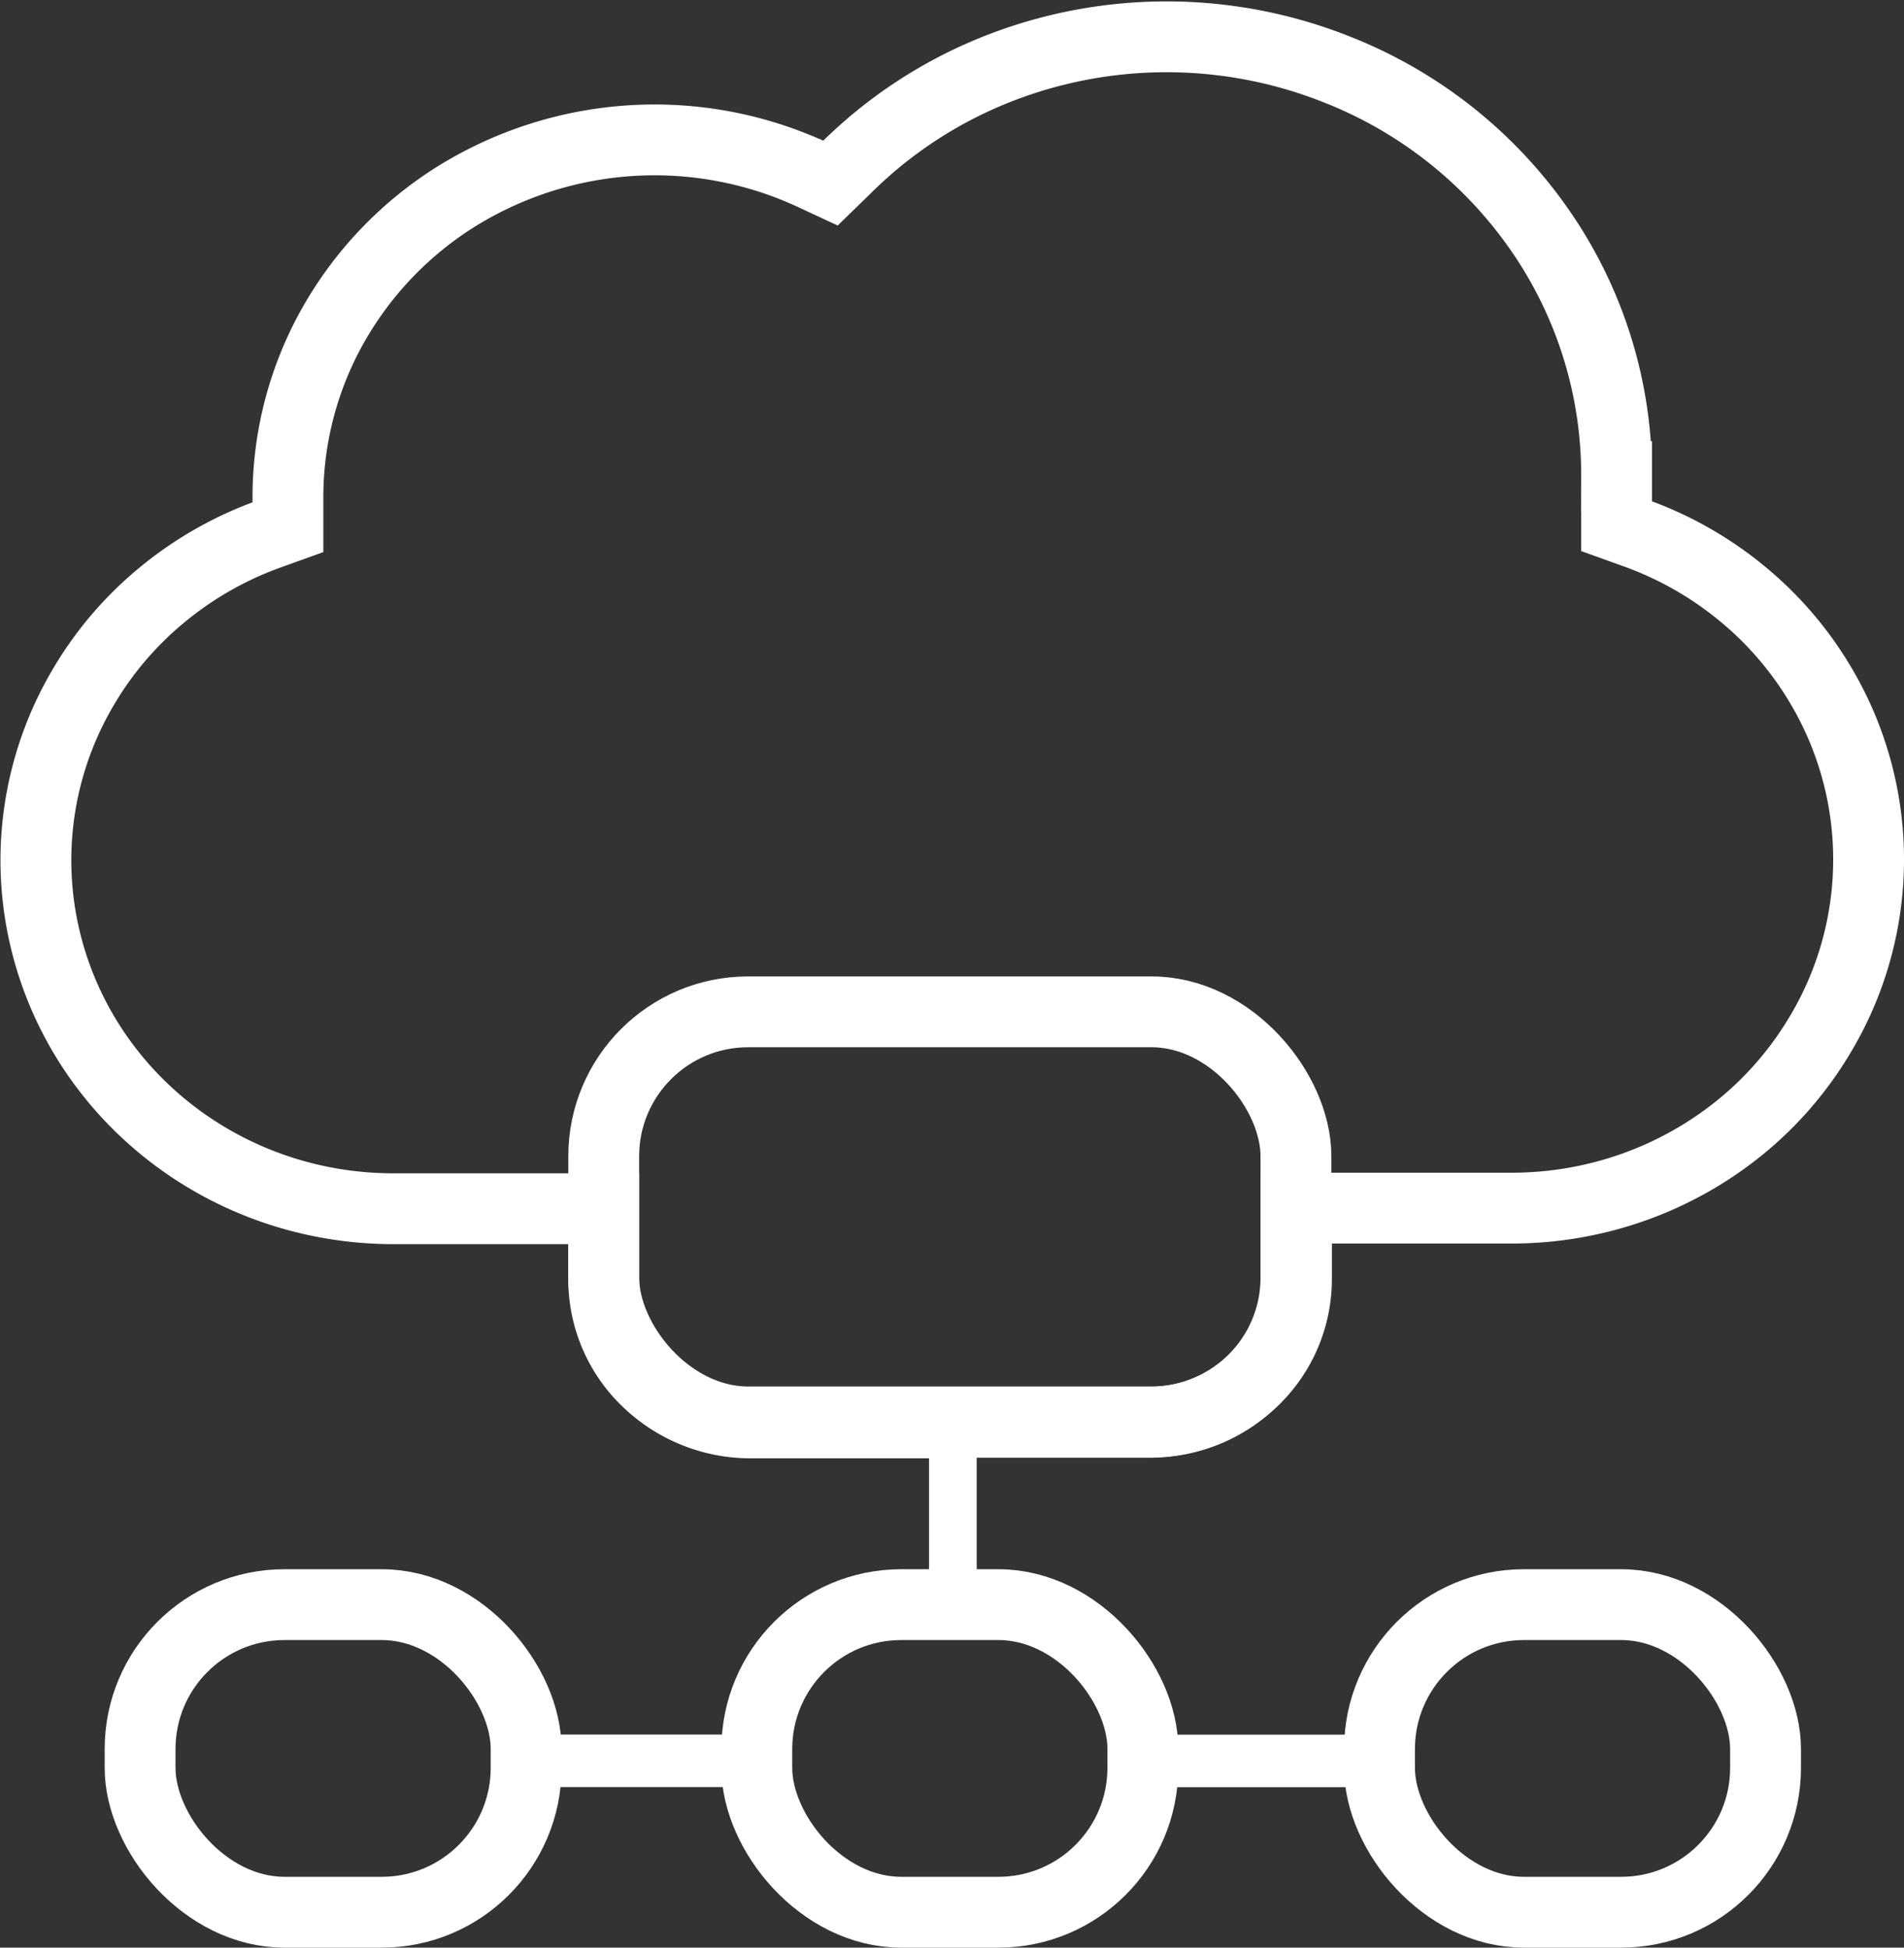
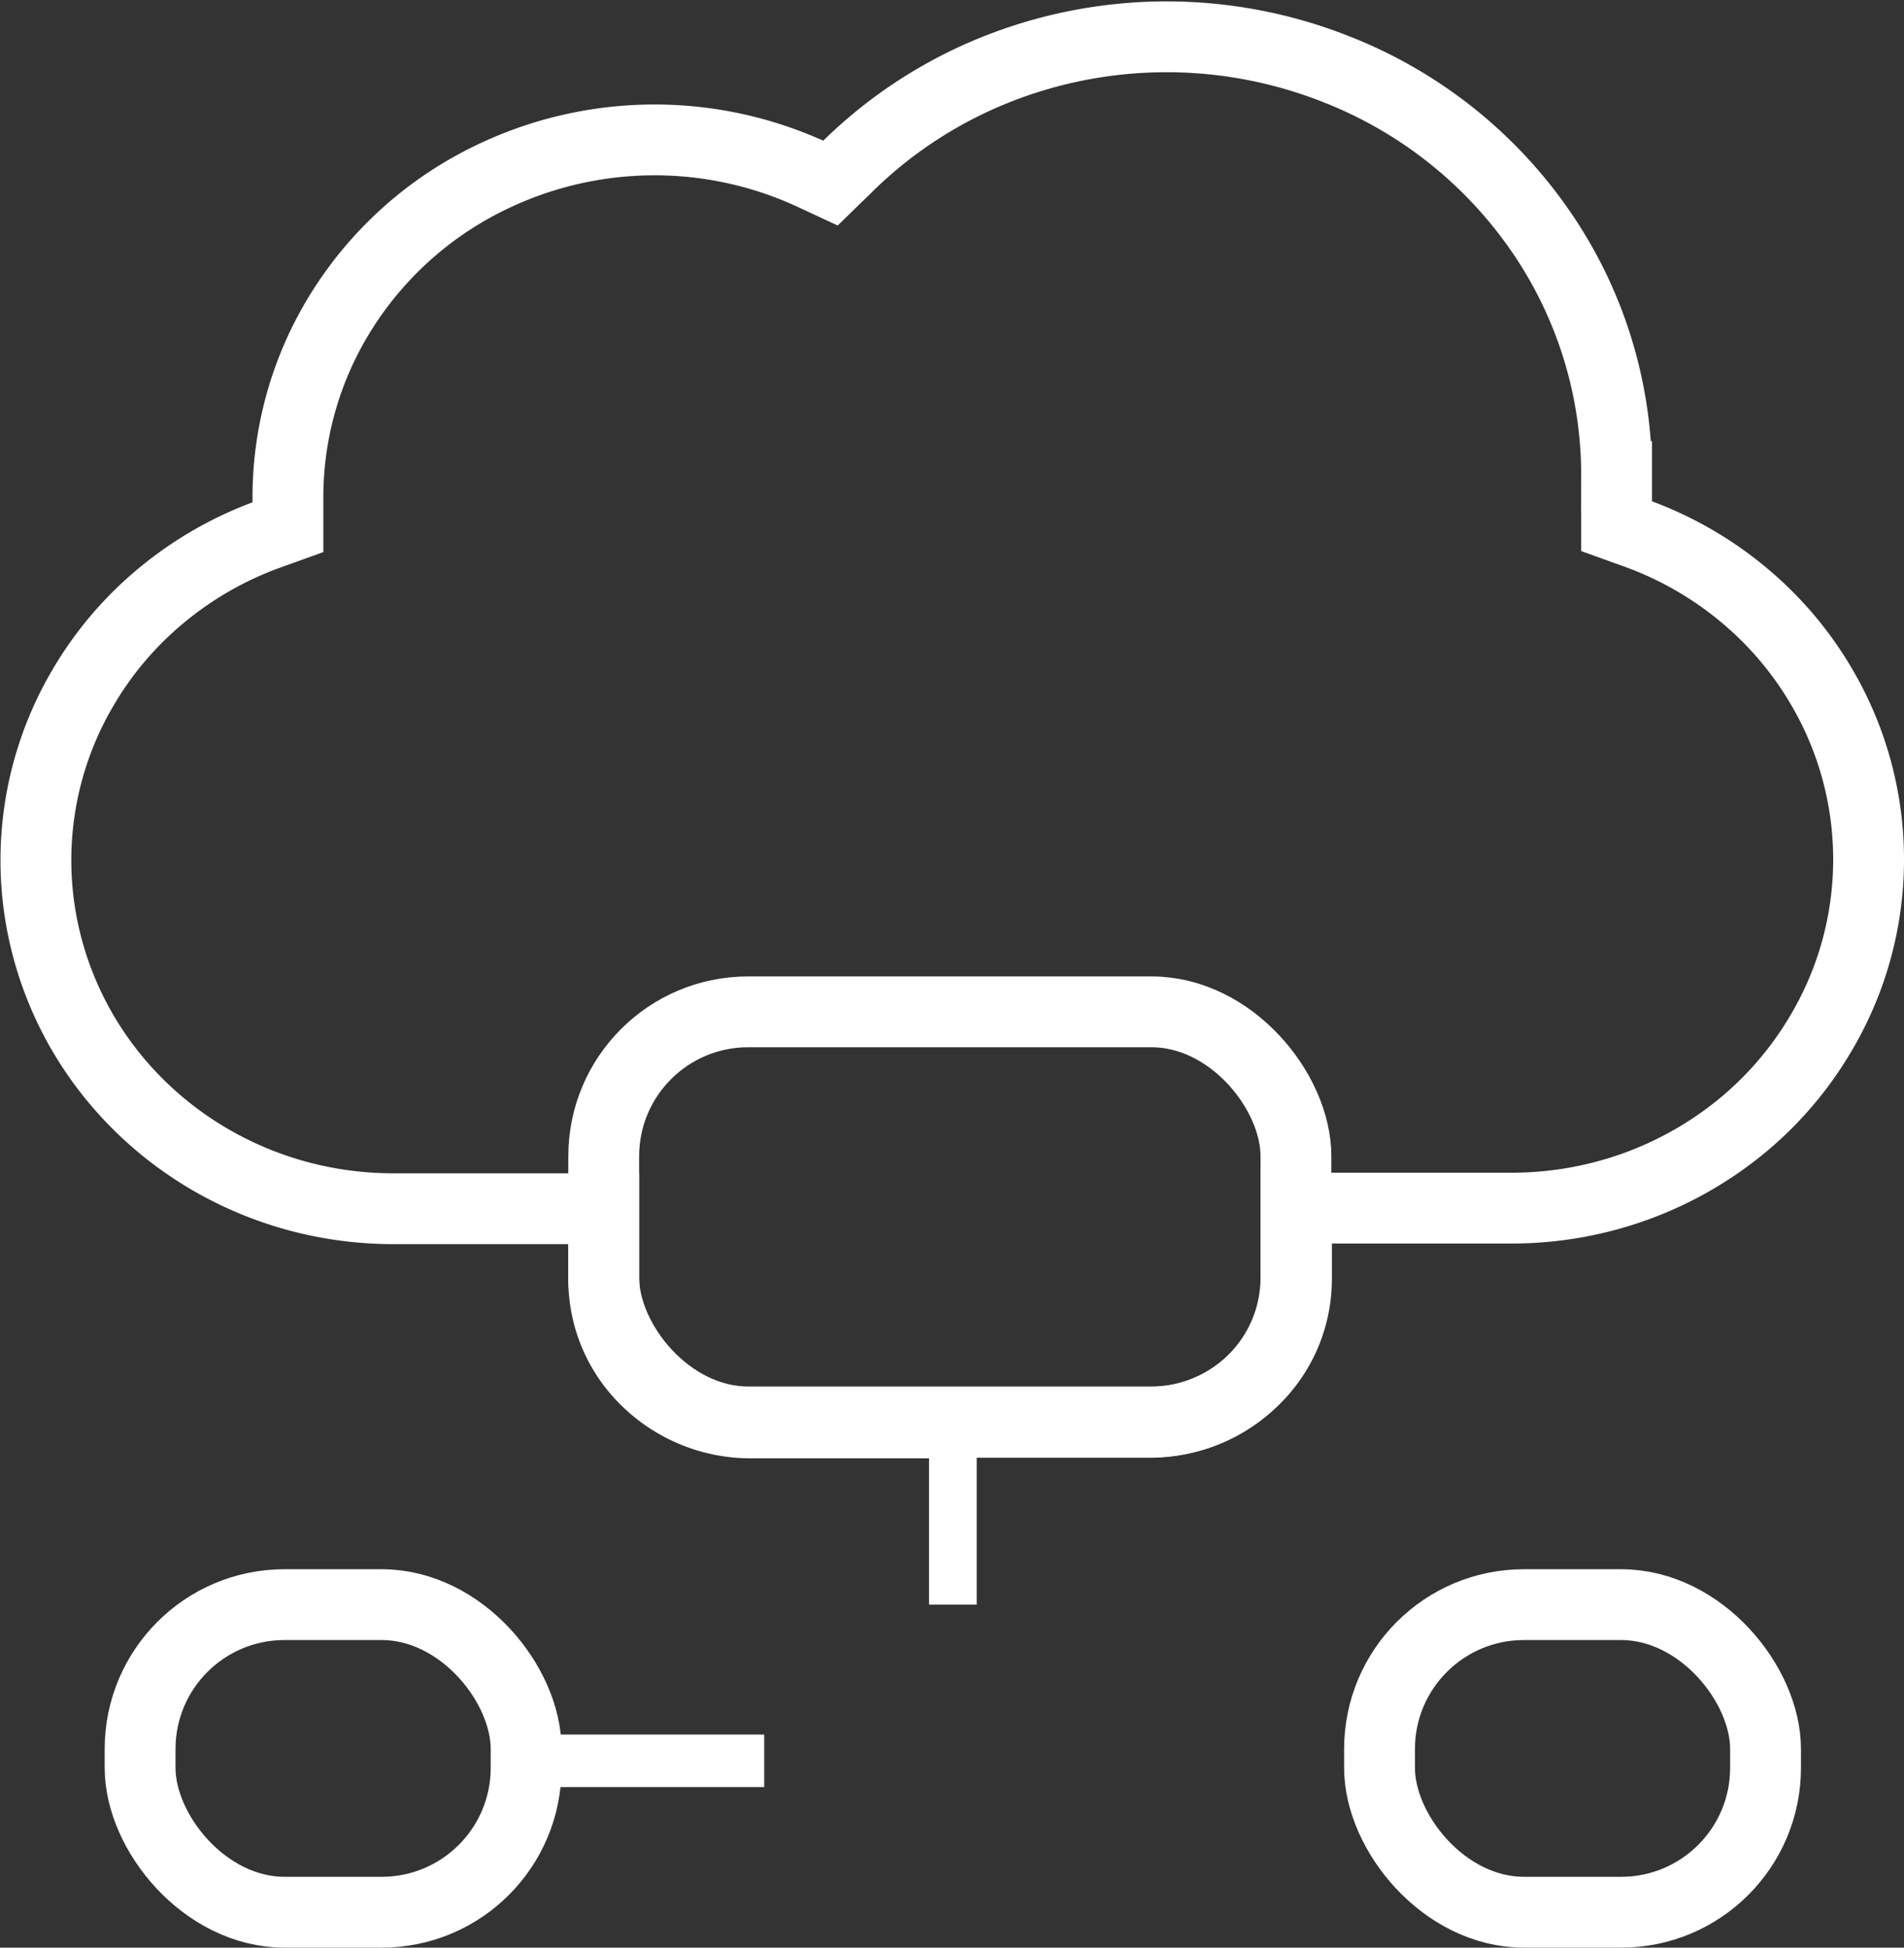
<svg xmlns="http://www.w3.org/2000/svg" width="188.168" height="192.498" viewBox="0 0 188.168 192.498">
  <rect x="0" y="0" width="188.168" height="192.498" fill="#333333" stroke="none" />
  <g id="oracle-taas-banner" transform="translate(-970.025 -5342.373)">
    <path id="Path_6563" data-name="Path 6563" d="M95.77,139.94H113a14.73,14.73,0,0,0,10.31-4.17,13.86,13.86,0,0,0,4.24-10v-7h21.27a36.012,36.012,0,0,0,12.188-2.123,35.6,35.6,0,0,0,10.422-5.887,34.47,34.47,0,0,0,7.79-9,33.67,33.67,0,0,0,.29-34.41,34.34,34.34,0,0,0-7.64-9.09,35.24,35.24,0,0,0-10.68-6.17l-2-.72v-4.9h0a42.42,42.42,0,0,0-7.47-24.2,44,44,0,0,0-20.07-16,45.53,45.53,0,0,0-34,.05A44.34,44.34,0,0,0,83,16l-1.5,1.46-1.89-.88a37.12,37.12,0,0,0-34.94,2.11A35.74,35.74,0,0,0,32.34,31.52a34.6,34.6,0,0,0-4.46,17v2.95l-2,.72a35.32,35.32,0,0,0-10.69,6.18,34.34,34.34,0,0,0-7.64,9.09,33.6,33.6,0,0,0-4,23.13c3.1,16.41,17.71,28.24,34.77,28.24H59.09v7a13.87,13.87,0,0,0,4.25,10A14.72,14.72,0,0,0,73.64,140H91.42" transform="translate(970.6 5343.01)" fill="none" stroke="#fff" stroke-miterlimit="10" stroke-width="7" />
    <rect id="Rectangle_1223" data-name="Rectangle 1223" width="68.41" height="40.53" rx="14.27" transform="translate(1029.69 5442.38)" fill="none" stroke="#fff" stroke-miterlimit="10" stroke-width="7" />
    <rect id="Rectangle_1224" data-name="Rectangle 1224" width="38.15" height="30.4" rx="14.27" transform="translate(983.87 5500.97)" fill="none" stroke="#fff" stroke-miterlimit="10" stroke-width="7" />
-     <rect id="Rectangle_1225" data-name="Rectangle 1225" width="38.15" height="30.4" rx="14.27" transform="translate(1044.82 5500.97)" fill="none" stroke="#fff" stroke-miterlimit="10" stroke-width="7" />
    <rect id="Rectangle_1226" data-name="Rectangle 1226" width="38.15" height="30.4" rx="14.27" transform="translate(1106.36 5500.97)" fill="none" stroke="#fff" stroke-miterlimit="10" stroke-width="7" />
    <rect id="Rectangle_1227" data-name="Rectangle 1227" width="4.71" height="18.06" transform="translate(1061.84 5482.91)" fill="#fff" />
-     <rect id="Rectangle_1228" data-name="Rectangle 1228" width="5.19" height="23.52" transform="translate(1106.49 5513.82) rotate(90)" fill="#fff" />
    <rect id="Rectangle_1229" data-name="Rectangle 1229" width="5.19" height="23.52" transform="translate(1045.55 5513.81) rotate(90)" fill="#fff" />
  </g>
</svg>